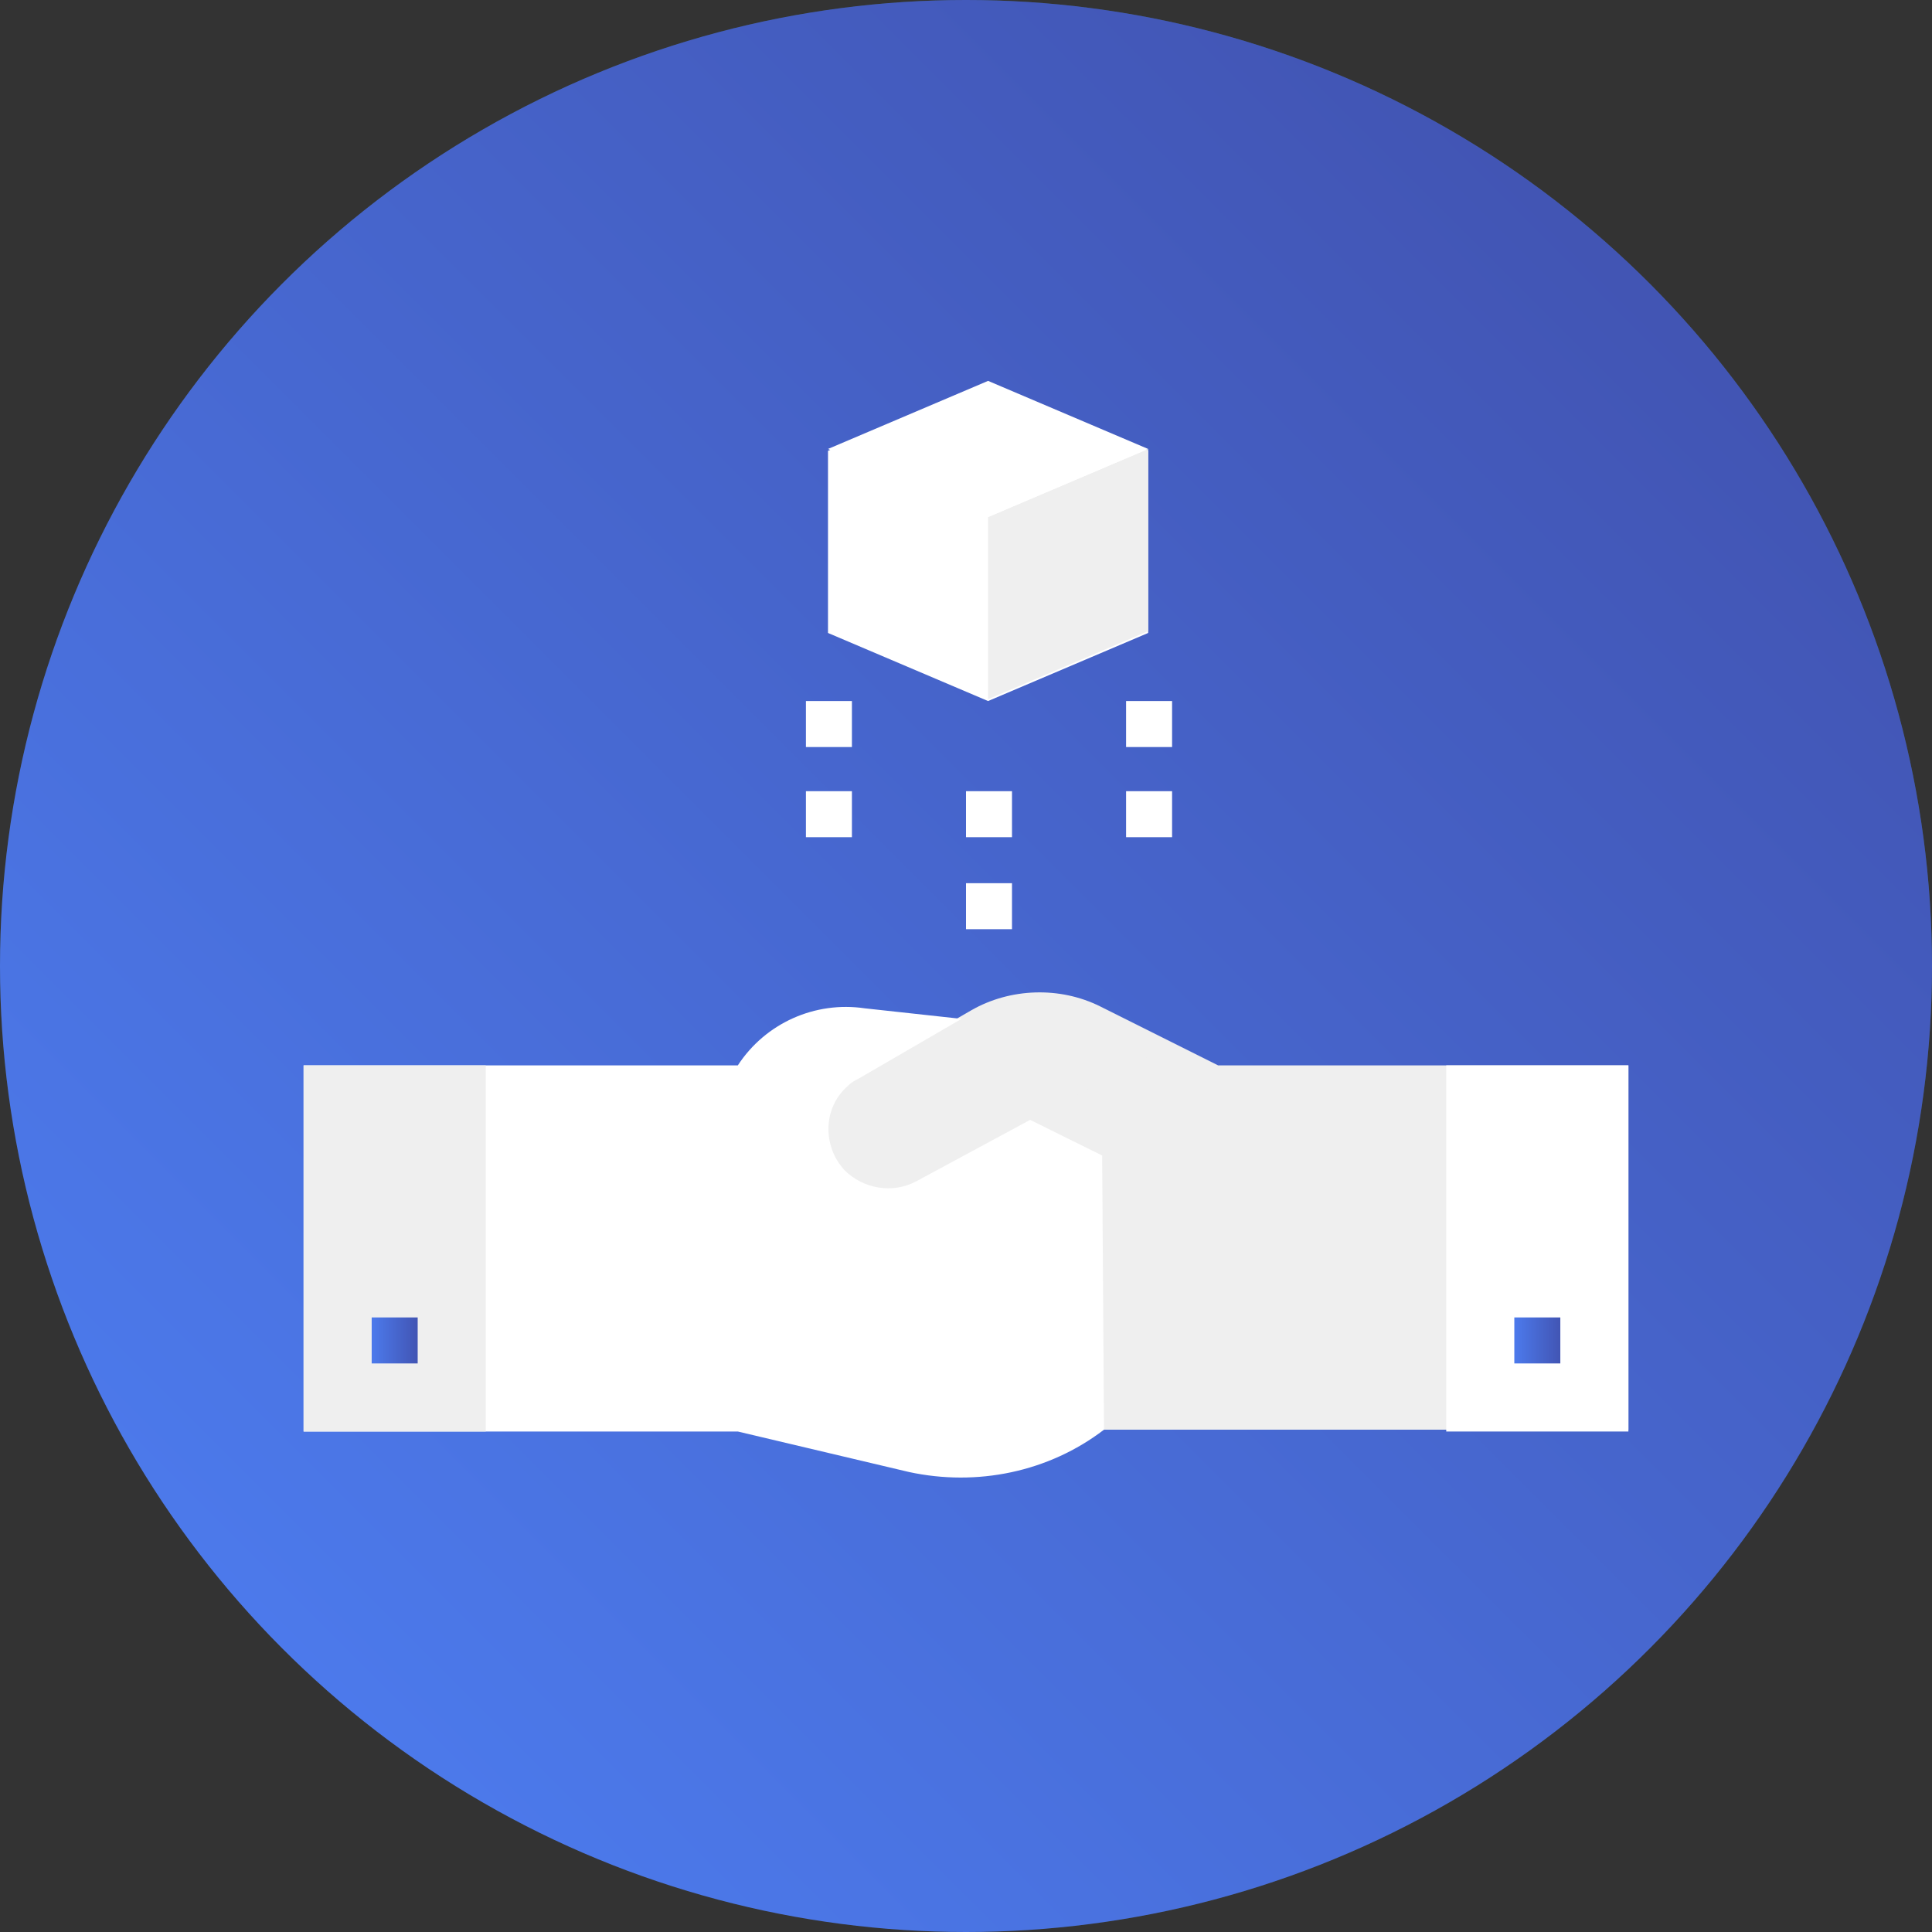
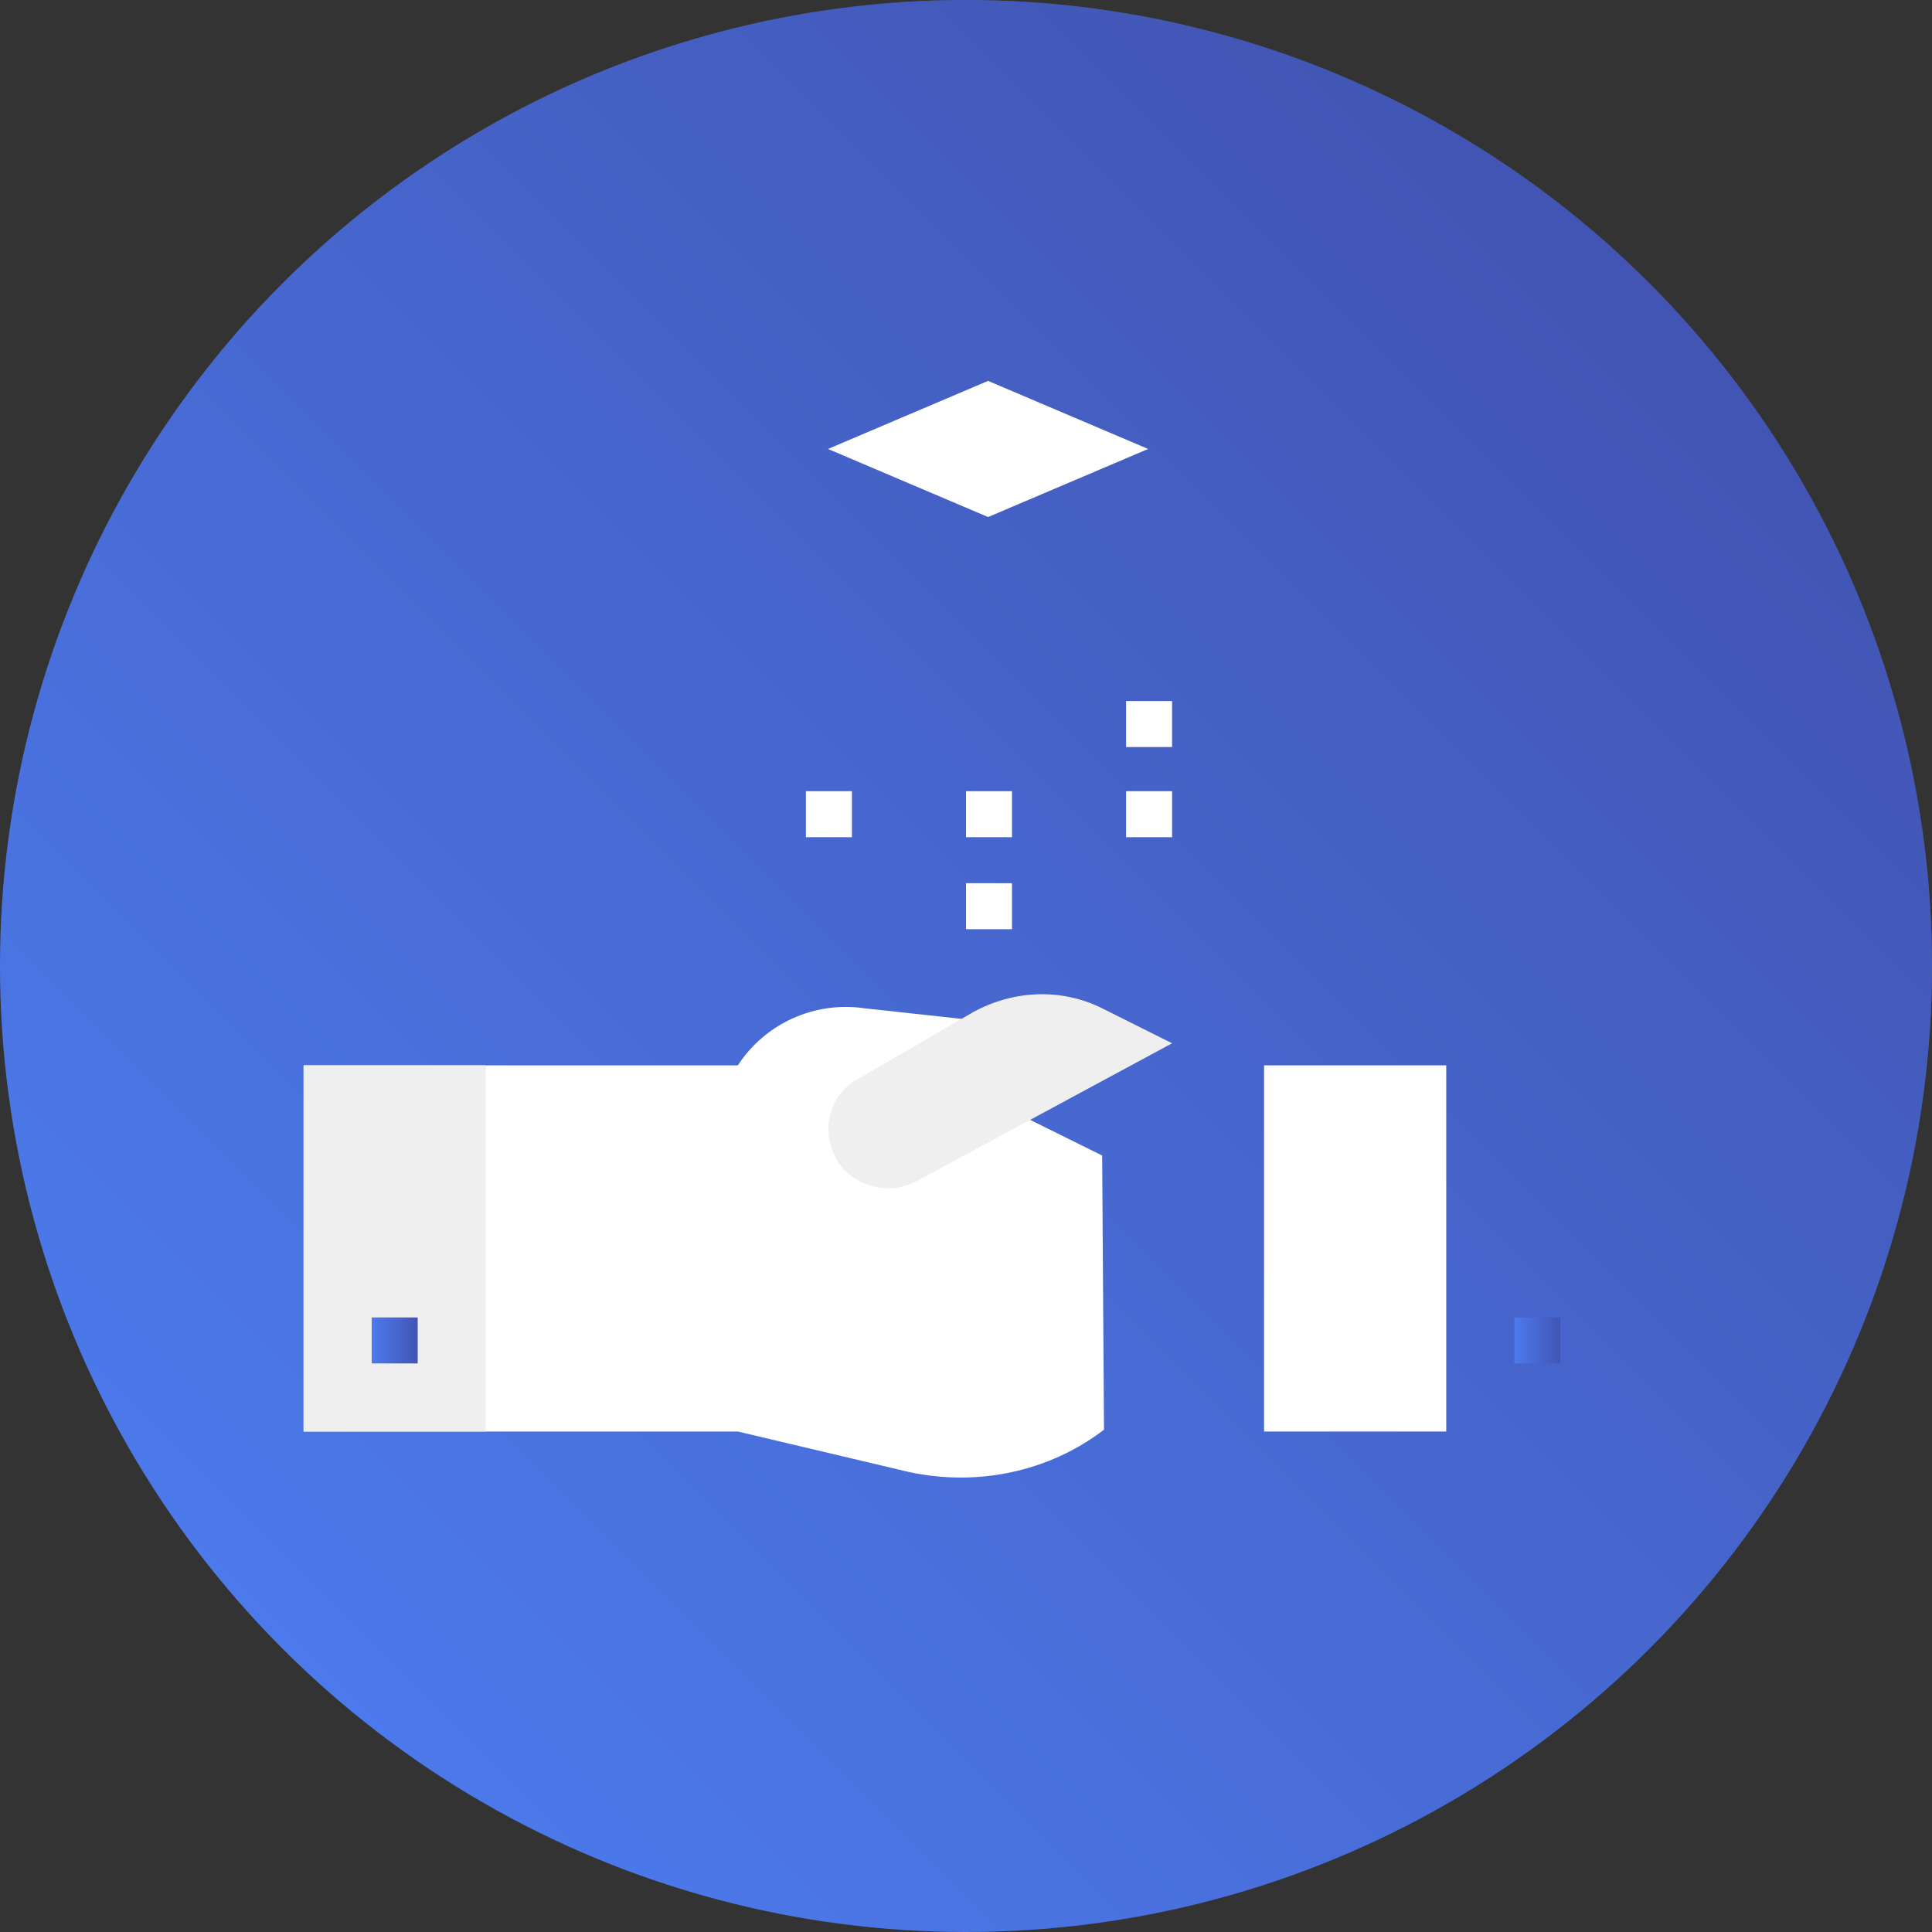
<svg xmlns="http://www.w3.org/2000/svg" version="1.1" id="Layer_1" x="0px" y="0px" viewBox="0 0 105 105" style="enable-background:new 0 0 105 105;" xml:space="preserve">
  <rect x="0" y="0" width="105" height="105" fill="#333333" stroke="none" />
  <style type="text/css">
	.st0{fill:url(#SVGID_1_);}
	.st1{fill:url(#SVGID_00000129917781722990757550000011978628918274567561_);}
	.st2{fill:#FFFFFF;}
	.st3{fill:#EFEFEF;}
	.st4{fill:url(#SVGID_00000033370332178066139530000010163697210212545206_);}
	.st5{fill:url(#SVGID_00000107572244123202837310000012572201578005072288_);}
</style>
  <radialGradient id="SVGID_1_" cx="-4192.136" cy="1728.513" r="0.573" gradientTransform="matrix(105 0 0 -105 440232 181542)" gradientUnits="userSpaceOnUse">
    <stop offset="0" style="stop-color:#6B23EA" />
    <stop offset="7.300000e-02" style="stop-color:#6635E7;stop-opacity:0.925" />
    <stop offset="0.305" style="stop-color:#576ADE;stop-opacity:0.694" />
    <stop offset="0.521" style="stop-color:#4C94D6;stop-opacity:0.478" />
    <stop offset="0.715" style="stop-color:#44B2D1;stop-opacity:0.286" />
    <stop offset="0.882" style="stop-color:#3FC4CE;stop-opacity:0.118" />
    <stop offset="1" style="stop-color:#3DCBCD;stop-opacity:0" />
  </radialGradient>
  <circle class="st0" cx="52.5" cy="52.5" r="52.5" />
  <linearGradient id="SVGID_00000065789764457362923520000007359544361765970610_" gradientUnits="userSpaceOnUse" x1="-4192.539" y1="1728.118" x2="-4191.831" y2="1728.826" gradientTransform="matrix(105 0 0 -105 440232 181542)">
    <stop offset="0" style="stop-color:#4C7AEC" />
    <stop offset="1" style="stop-color:#4255B4" />
  </linearGradient>
  <circle style="fill:url(#SVGID_00000065789764457362923520000007359544361765970610_);" cx="52.5" cy="52.5" r="52.5" />
  <g>
-     <path class="st2" d="M62.4,34.4l-8.7,3.7L45,34.4v-9.9l8.7-3.7l8.7,3.7V34.4z" />
-     <path class="st3" d="M56.2,61.6v16.1h32.3V57.9H66.2l-6.4-3.2c-2.2-1.1-4.9-1-7,0.2l-5.2,3l2.5,1.2L56.2,61.6z" />
-     <path class="st3" d="M53.7,28.1v9.9l8.7-3.7v-9.9L53.7,28.1z" />
-     <path class="st2" d="M43.8,38.1h2.5v2.5h-2.5V38.1z" />
    <path class="st2" d="M61.2,38.1h2.5v2.5h-2.5V38.1z" />
    <path class="st2" d="M52.5,43H55v2.5h-2.5V43z" />
    <path class="st2" d="M43.8,43h2.5v2.5h-2.5V43z" />
    <path class="st2" d="M61.2,43h2.5v2.5h-2.5V43z" />
    <path class="st2" d="M52.5,48H55v2.5h-2.5V48z" />
    <path class="st2" d="M62.4,24.4l-8.7,3.7L45,24.4l8.7-3.7L62.4,24.4z" />
-     <path class="st2" d="M78.6,57.9h9.9v19.9h-9.9V57.9z" />
+     <path class="st2" d="M78.6,57.9v19.9h-9.9V57.9z" />
    <path class="st2" d="M60,77.7c-3,2.3-6.9,3.1-10.6,2.3l-9.3-2.2l-23.6,0V57.9h23.6c1.5-2.3,4.2-3.5,6.9-3.1l5.5,0.6L50,57.9   l9.9,4.9L60,77.7z" />
    <path class="st3" d="M16.5,57.9h9.9v19.9h-9.9V57.9z" />
    <linearGradient id="SVGID_00000056419085446639782050000010550824837320180621_" gradientUnits="userSpaceOnUse" x1="20.2" y1="72.813" x2="22.684" y2="72.813">
      <stop offset="0" style="stop-color:#4C7AEC" />
      <stop offset="1" style="stop-color:#4255B4" />
    </linearGradient>
    <path style="fill:url(#SVGID_00000056419085446639782050000010550824837320180621_);" d="M20.2,71.6h2.5v2.5h-2.5V71.6z" />
    <path class="st3" d="M63.7,56.7l-13.9,7.5c-1.3,0.7-2.9,0.4-3.9-0.6c-1.2-1.3-1.2-3.4,0.2-4.6c0.2-0.2,0.4-0.3,0.6-0.4l6.2-3.6   c2.2-1.2,4.8-1.3,7-0.2L63.7,56.7z" />
    <linearGradient id="SVGID_00000136401035876336173870000001233289066303235723_" gradientUnits="userSpaceOnUse" x1="82.316" y1="72.813" x2="84.8" y2="72.813">
      <stop offset="0" style="stop-color:#4C7AEC" />
      <stop offset="1" style="stop-color:#4255B4" />
    </linearGradient>
    <path style="fill:url(#SVGID_00000136401035876336173870000001233289066303235723_);" d="M82.3,71.6h2.5v2.5h-2.5V71.6z" />
  </g>
</svg>